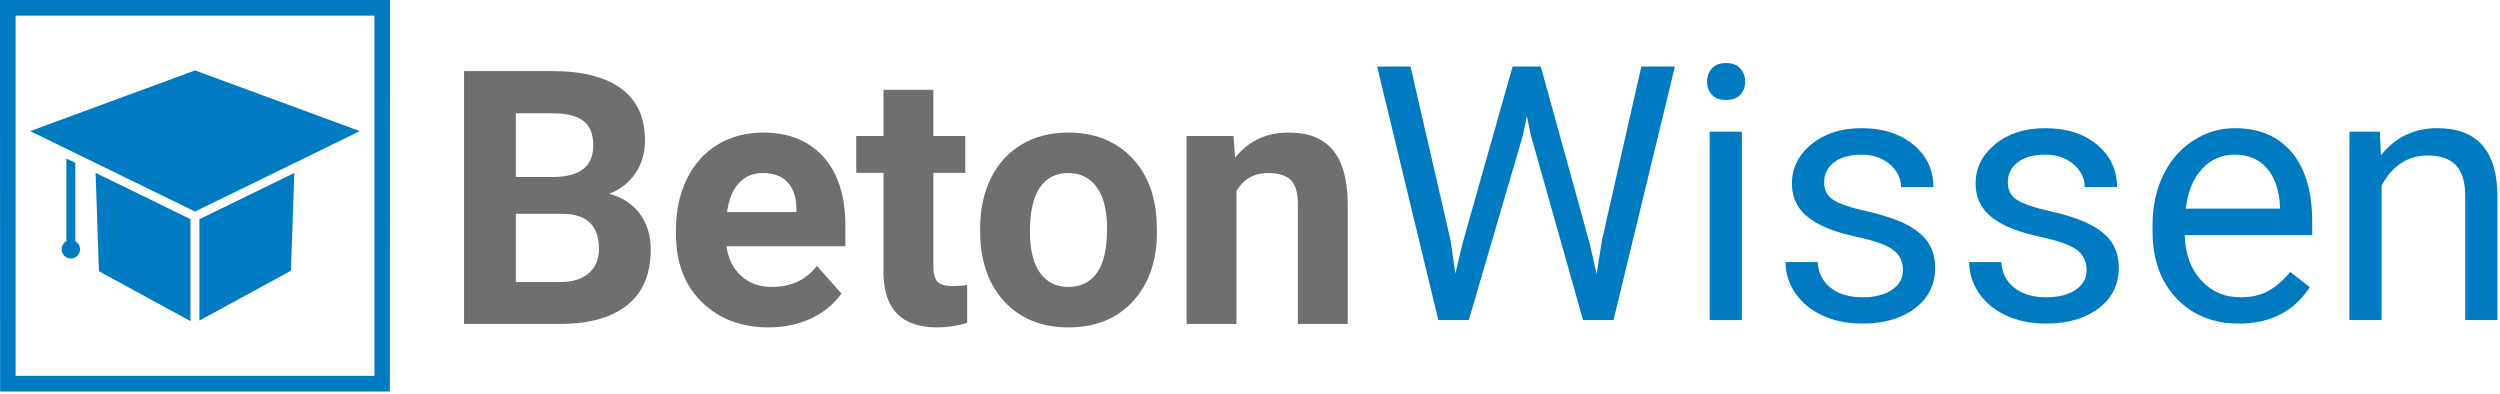
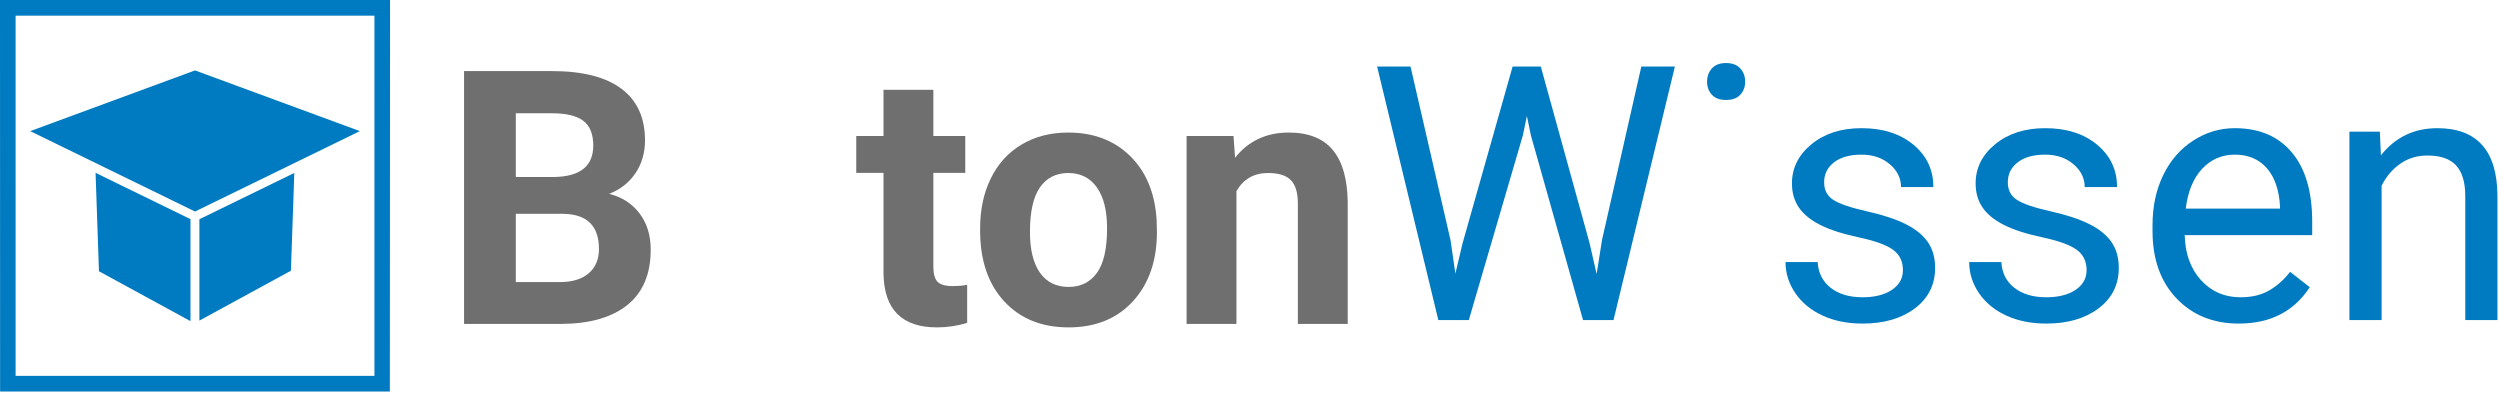
<svg xmlns="http://www.w3.org/2000/svg" width="298px" height="47px" viewBox="0 0 298 47" version="1.1">
  <title>logo_betonwissen_final 2</title>
  <desc>Created with Sketch.</desc>
  <g id="Page-1" stroke="none" stroke-width="1" fill="none" fill-rule="evenodd">
    <g id="Home" transform="translate(-572, -22)" fill-rule="nonzero">
      <g id="Header" transform="translate(1, 3)">
        <g id="logo_betonwissen_final-2" transform="translate(571, 19)">
          <g id="logo_betonwissen_final">
            <g id="Group" transform="translate(55, 8)" fill="#706F6F">
              <path d="M17.61,15.107 C18.953,14.582 20.001,13.758 20.755,12.633 C21.509,11.509 21.886,10.209 21.886,8.732 C21.886,6.027 20.947,3.975 19.069,2.574 C17.191,1.174 14.435,0.473 10.803,0.473 L0.316,0.473 L0.316,30.61 L11.955,30.61 C15.354,30.583 17.973,29.824 19.81,28.334 C21.646,26.843 22.565,24.649 22.565,21.752 C22.565,20.054 22.123,18.619 21.239,17.446 C20.354,16.273 19.145,15.493 17.61,15.107 Z M6.485,5.503 L10.803,5.503 C12.502,5.503 13.746,5.803 14.535,6.403 C15.323,7.003 15.717,7.987 15.717,9.353 C15.717,11.795 14.161,13.044 11.05,13.099 L6.485,13.099 L6.485,5.503 L6.485,5.503 Z M15.172,24.576 C14.356,25.273 13.222,25.622 11.769,25.622 L6.485,25.622 L6.485,17.487 L12.14,17.487 C14.977,17.528 16.396,18.929 16.396,21.689 C16.396,22.917 15.988,23.879 15.172,24.576 Z" id="Shape" />
-               <path d="M35.962,7.8 C33.932,7.8 32.127,8.28 30.543,9.239 C28.96,10.198 27.736,11.564 26.873,13.337 C26.009,15.11 25.577,17.122 25.577,19.371 L25.577,19.95 C25.577,23.304 26.602,25.988 28.651,28.002 C30.7,30.017 33.357,31.024 36.619,31.024 C38.47,31.024 40.156,30.669 41.678,29.958 C43.199,29.247 44.405,28.258 45.297,26.987 L42.376,23.696 C41.088,25.366 39.299,26.201 37.01,26.201 C35.529,26.201 34.305,25.759 33.339,24.876 C32.372,23.993 31.793,22.82 31.601,21.357 L45.769,21.357 L45.769,18.915 C45.769,15.369 44.895,12.63 43.147,10.698 C41.4,8.766 39.004,7.8 35.962,7.8 Z M39.93,17.28 L31.664,17.28 C31.87,15.783 32.339,14.633 33.073,13.829 C33.805,13.025 34.762,12.623 35.941,12.623 C37.202,12.623 38.176,12.987 38.861,13.714 C39.547,14.442 39.903,15.471 39.931,16.802 L39.931,17.28 L39.93,17.28 Z" id="Shape" />
              <path d="M56.729,25.56 C56.414,25.201 56.256,24.608 56.256,23.78 L56.256,12.602 L60.06,12.602 L60.06,8.214 L56.256,8.214 L56.256,2.708 L50.314,2.708 L50.314,8.214 L47.065,8.214 L47.065,12.602 L50.314,12.602 L50.314,24.669 C50.396,28.906 52.521,31.024 56.688,31.024 C57.922,31.024 59.122,30.845 60.286,30.486 L60.286,25.953 C59.779,26.05 59.197,26.098 58.539,26.098 C57.648,26.098 57.045,25.919 56.729,25.56 Z" id="Path" />
              <path d="M79.688,10.574 C77.789,8.725 75.339,7.8 72.337,7.8 C70.225,7.8 68.371,8.276 66.775,9.228 C65.177,10.181 63.954,11.526 63.104,13.264 C62.254,15.003 61.83,16.983 61.83,19.205 L61.83,19.474 C61.83,23.034 62.786,25.849 64.698,27.919 C66.611,29.989 69.17,31.024 72.378,31.024 C75.586,31.024 78.142,29.986 80.048,27.909 C81.953,25.832 82.906,23.076 82.906,19.64 L82.865,18.108 C82.645,14.935 81.586,12.423 79.688,10.574 Z M75.75,24.532 C74.941,25.645 73.817,26.201 72.377,26.201 C70.897,26.201 69.759,25.638 68.964,24.512 C68.169,23.386 67.771,21.759 67.771,19.63 C67.771,17.239 68.169,15.474 68.964,14.333 C69.759,13.193 70.883,12.623 72.337,12.623 C73.804,12.623 74.941,13.197 75.75,14.344 C76.559,15.491 76.963,17.108 76.963,19.195 C76.963,21.641 76.559,23.42 75.75,24.532 Z" id="Shape" />
              <path d="M103.879,9.891 C102.728,8.497 100.973,7.8 98.615,7.8 C95.942,7.8 93.811,8.801 92.22,10.801 L92.035,8.214 L86.442,8.214 L86.442,30.61 L92.385,30.61 L92.385,14.78 C93.221,13.342 94.475,12.623 96.148,12.623 C97.422,12.623 98.334,12.91 98.882,13.484 C99.431,14.058 99.705,14.981 99.705,16.253 L99.705,30.61 L105.648,30.61 L105.648,16.142 C105.62,13.368 105.03,11.285 103.879,9.891 Z" id="Path" />
            </g>
            <g id="Group" transform="translate(164, 7)" fill="#007AC0">
              <polygon id="Path" points="26.96 21.605 26.318 25.674 25.488 22.021 19.662 0.93 16.304 0.93 10.332 22.021 9.482 25.612 8.901 21.626 4.133 0.93 0.153 0.93 7.45 31.155 11.079 31.155 17.527 9.13 18.004 6.826 18.481 9.13 24.7 31.155 28.329 31.155 35.648 0.93 31.646 0.93" />
              <path d="M41.743,0.515 C40.997,0.515 40.433,0.73 40.053,1.158 C39.673,1.588 39.483,2.113 39.483,2.736 C39.483,3.359 39.673,3.878 40.053,4.293 C40.433,4.709 40.997,4.916 41.743,4.916 C42.489,4.916 43.056,4.709 43.443,4.293 C43.83,3.878 44.023,3.359 44.023,2.736 C44.023,2.113 43.83,1.588 43.443,1.158 C43.056,0.73 42.489,0.515 41.743,0.515 Z" id="Path" />
-               <rect id="Rectangle" x="39.794" y="8.694" width="3.836" height="22.461" />
              <path d="M63.161,19.717 C61.972,19.122 60.421,18.609 58.506,18.181 C56.591,17.752 55.268,17.302 54.536,16.831 C53.803,16.361 53.437,15.662 53.437,14.735 C53.437,13.752 53.831,12.957 54.619,12.347 C55.407,11.738 56.498,11.434 57.895,11.434 C59.249,11.434 60.372,11.815 61.263,12.576 C62.155,13.337 62.601,14.243 62.601,15.295 L66.457,15.295 C66.457,13.247 65.666,11.566 64.083,10.251 C62.5,8.936 60.437,8.279 57.895,8.279 C55.475,8.279 53.489,8.915 51.934,10.188 C50.379,11.462 49.601,13.019 49.601,14.859 C49.601,15.967 49.874,16.922 50.42,17.724 C50.966,18.526 51.809,19.219 52.949,19.8 C54.09,20.381 55.631,20.879 57.573,21.294 C59.515,21.709 60.876,22.204 61.657,22.779 C62.438,23.353 62.829,24.159 62.829,25.197 C62.829,26.18 62.39,26.965 61.512,27.553 C60.634,28.141 59.47,28.435 58.019,28.435 C56.443,28.435 55.175,28.058 54.215,27.304 C53.254,26.55 52.739,25.529 52.67,24.242 L48.834,24.242 C48.834,25.57 49.225,26.806 50.006,27.947 C50.786,29.089 51.868,29.978 53.25,30.615 C54.633,31.251 56.222,31.57 58.019,31.57 C60.576,31.57 62.657,30.964 64.26,29.753 C65.863,28.542 66.665,26.934 66.665,24.927 C66.665,23.723 66.378,22.702 65.804,21.865 C65.231,21.028 64.349,20.311 63.161,19.717 Z" id="Path" />
              <path d="M85.055,19.717 C83.866,19.122 82.315,18.609 80.4,18.181 C78.485,17.752 77.162,17.302 76.43,16.831 C75.698,16.361 75.331,15.662 75.331,14.735 C75.331,13.752 75.725,12.957 76.513,12.347 C77.301,11.738 78.393,11.434 79.789,11.434 C81.143,11.434 82.266,11.815 83.158,12.576 C84.05,13.337 84.495,14.243 84.495,15.295 L88.352,15.295 C88.352,13.247 87.56,11.566 85.977,10.251 C84.394,8.936 82.332,8.279 79.789,8.279 C77.37,8.279 75.383,8.915 73.828,10.188 C72.273,11.462 71.495,13.019 71.495,14.859 C71.495,15.967 71.768,16.922 72.314,17.724 C72.86,18.526 73.703,19.219 74.844,19.8 C75.984,20.381 77.525,20.879 79.467,21.294 C81.409,21.709 82.771,22.204 83.552,22.779 C84.332,23.353 84.723,24.159 84.723,25.197 C84.723,26.18 84.284,26.965 83.406,27.553 C82.529,28.141 81.364,28.435 79.913,28.435 C78.338,28.435 77.069,28.058 76.109,27.304 C75.148,26.55 74.633,25.529 74.564,24.242 L70.728,24.242 C70.728,25.57 71.119,26.806 71.9,27.947 C72.681,29.089 73.762,29.978 75.144,30.615 C76.526,31.251 78.116,31.57 79.913,31.57 C82.47,31.57 84.55,30.964 86.154,29.753 C87.757,28.542 88.559,26.934 88.559,24.927 C88.559,23.723 88.272,22.702 87.698,21.865 C87.125,21.028 86.243,20.311 85.055,19.717 Z" id="Path" />
              <path d="M102.388,8.279 C100.605,8.279 98.949,8.774 97.422,9.763 C95.895,10.753 94.706,12.122 93.856,13.873 C93.006,15.624 92.581,17.613 92.581,19.841 L92.581,20.547 C92.581,23.896 93.535,26.57 95.442,28.57 C97.35,30.57 99.824,31.57 102.864,31.57 C106.624,31.57 109.444,30.124 111.324,27.231 L108.98,25.404 C108.276,26.318 107.453,27.051 106.513,27.605 C105.573,28.159 104.426,28.436 103.071,28.436 C101.164,28.436 99.591,27.754 98.355,26.391 C97.118,25.028 96.471,23.24 96.416,21.025 L111.614,21.025 L111.614,19.427 C111.614,15.842 110.804,13.089 109.187,11.165 C107.571,9.24 105.304,8.279 102.388,8.279 Z M107.778,17.869 L96.541,17.869 C96.79,15.835 97.439,14.254 98.49,13.126 C99.54,11.998 100.84,11.434 102.388,11.434 C103.992,11.434 105.263,11.97 106.203,13.043 C107.143,14.116 107.668,15.627 107.779,17.579 L107.779,17.869 L107.778,17.869 Z" id="Shape" />
              <path d="M126.521,8.279 C123.756,8.279 121.517,9.358 119.803,11.517 L119.679,8.694 L116.051,8.694 L116.051,31.155 L119.887,31.155 L119.887,15.15 C120.412,14.071 121.144,13.199 122.085,12.535 C123.024,11.87 124.116,11.538 125.36,11.538 C126.894,11.538 128.024,11.926 128.75,12.701 C129.476,13.476 129.846,14.673 129.86,16.292 L129.86,31.155 L133.695,31.155 L133.695,16.312 C133.653,10.957 131.262,8.279 126.521,8.279 Z" id="Path" />
            </g>
            <g id="Group" fill="#007AC0">
              <path d="M0,0 L0.012,46.669 L46.47,46.673 L46.494,0 L0,0 Z M44.634,44.806 L1.86,44.806 L1.86,1.867 L44.634,1.867 L44.634,44.806 Z" id="Shape" />
              <polygon id="Path" points="23.769 38.215 34.678 32.268 35.08 20.614 23.769 26.131" />
              <polygon id="Path" points="11.796 32.333 22.705 38.28 22.705 26.122 11.392 20.603" />
              <polygon id="Path" points="42.894 15.629 23.246 8.393 3.6 15.629 23.246 25.213" />
-               <path d="M8.978,28.753 L8.978,19.416 L7.913,18.893 L7.913,28.753 C7.577,28.942 7.348,29.298 7.348,29.711 C7.348,30.32 7.839,30.813 8.445,30.813 C9.051,30.813 9.543,30.32 9.543,29.711 C9.543,29.298 9.313,28.942 8.978,28.753 Z" id="Path" />
            </g>
          </g>
        </g>
      </g>
    </g>
  </g>
</svg>